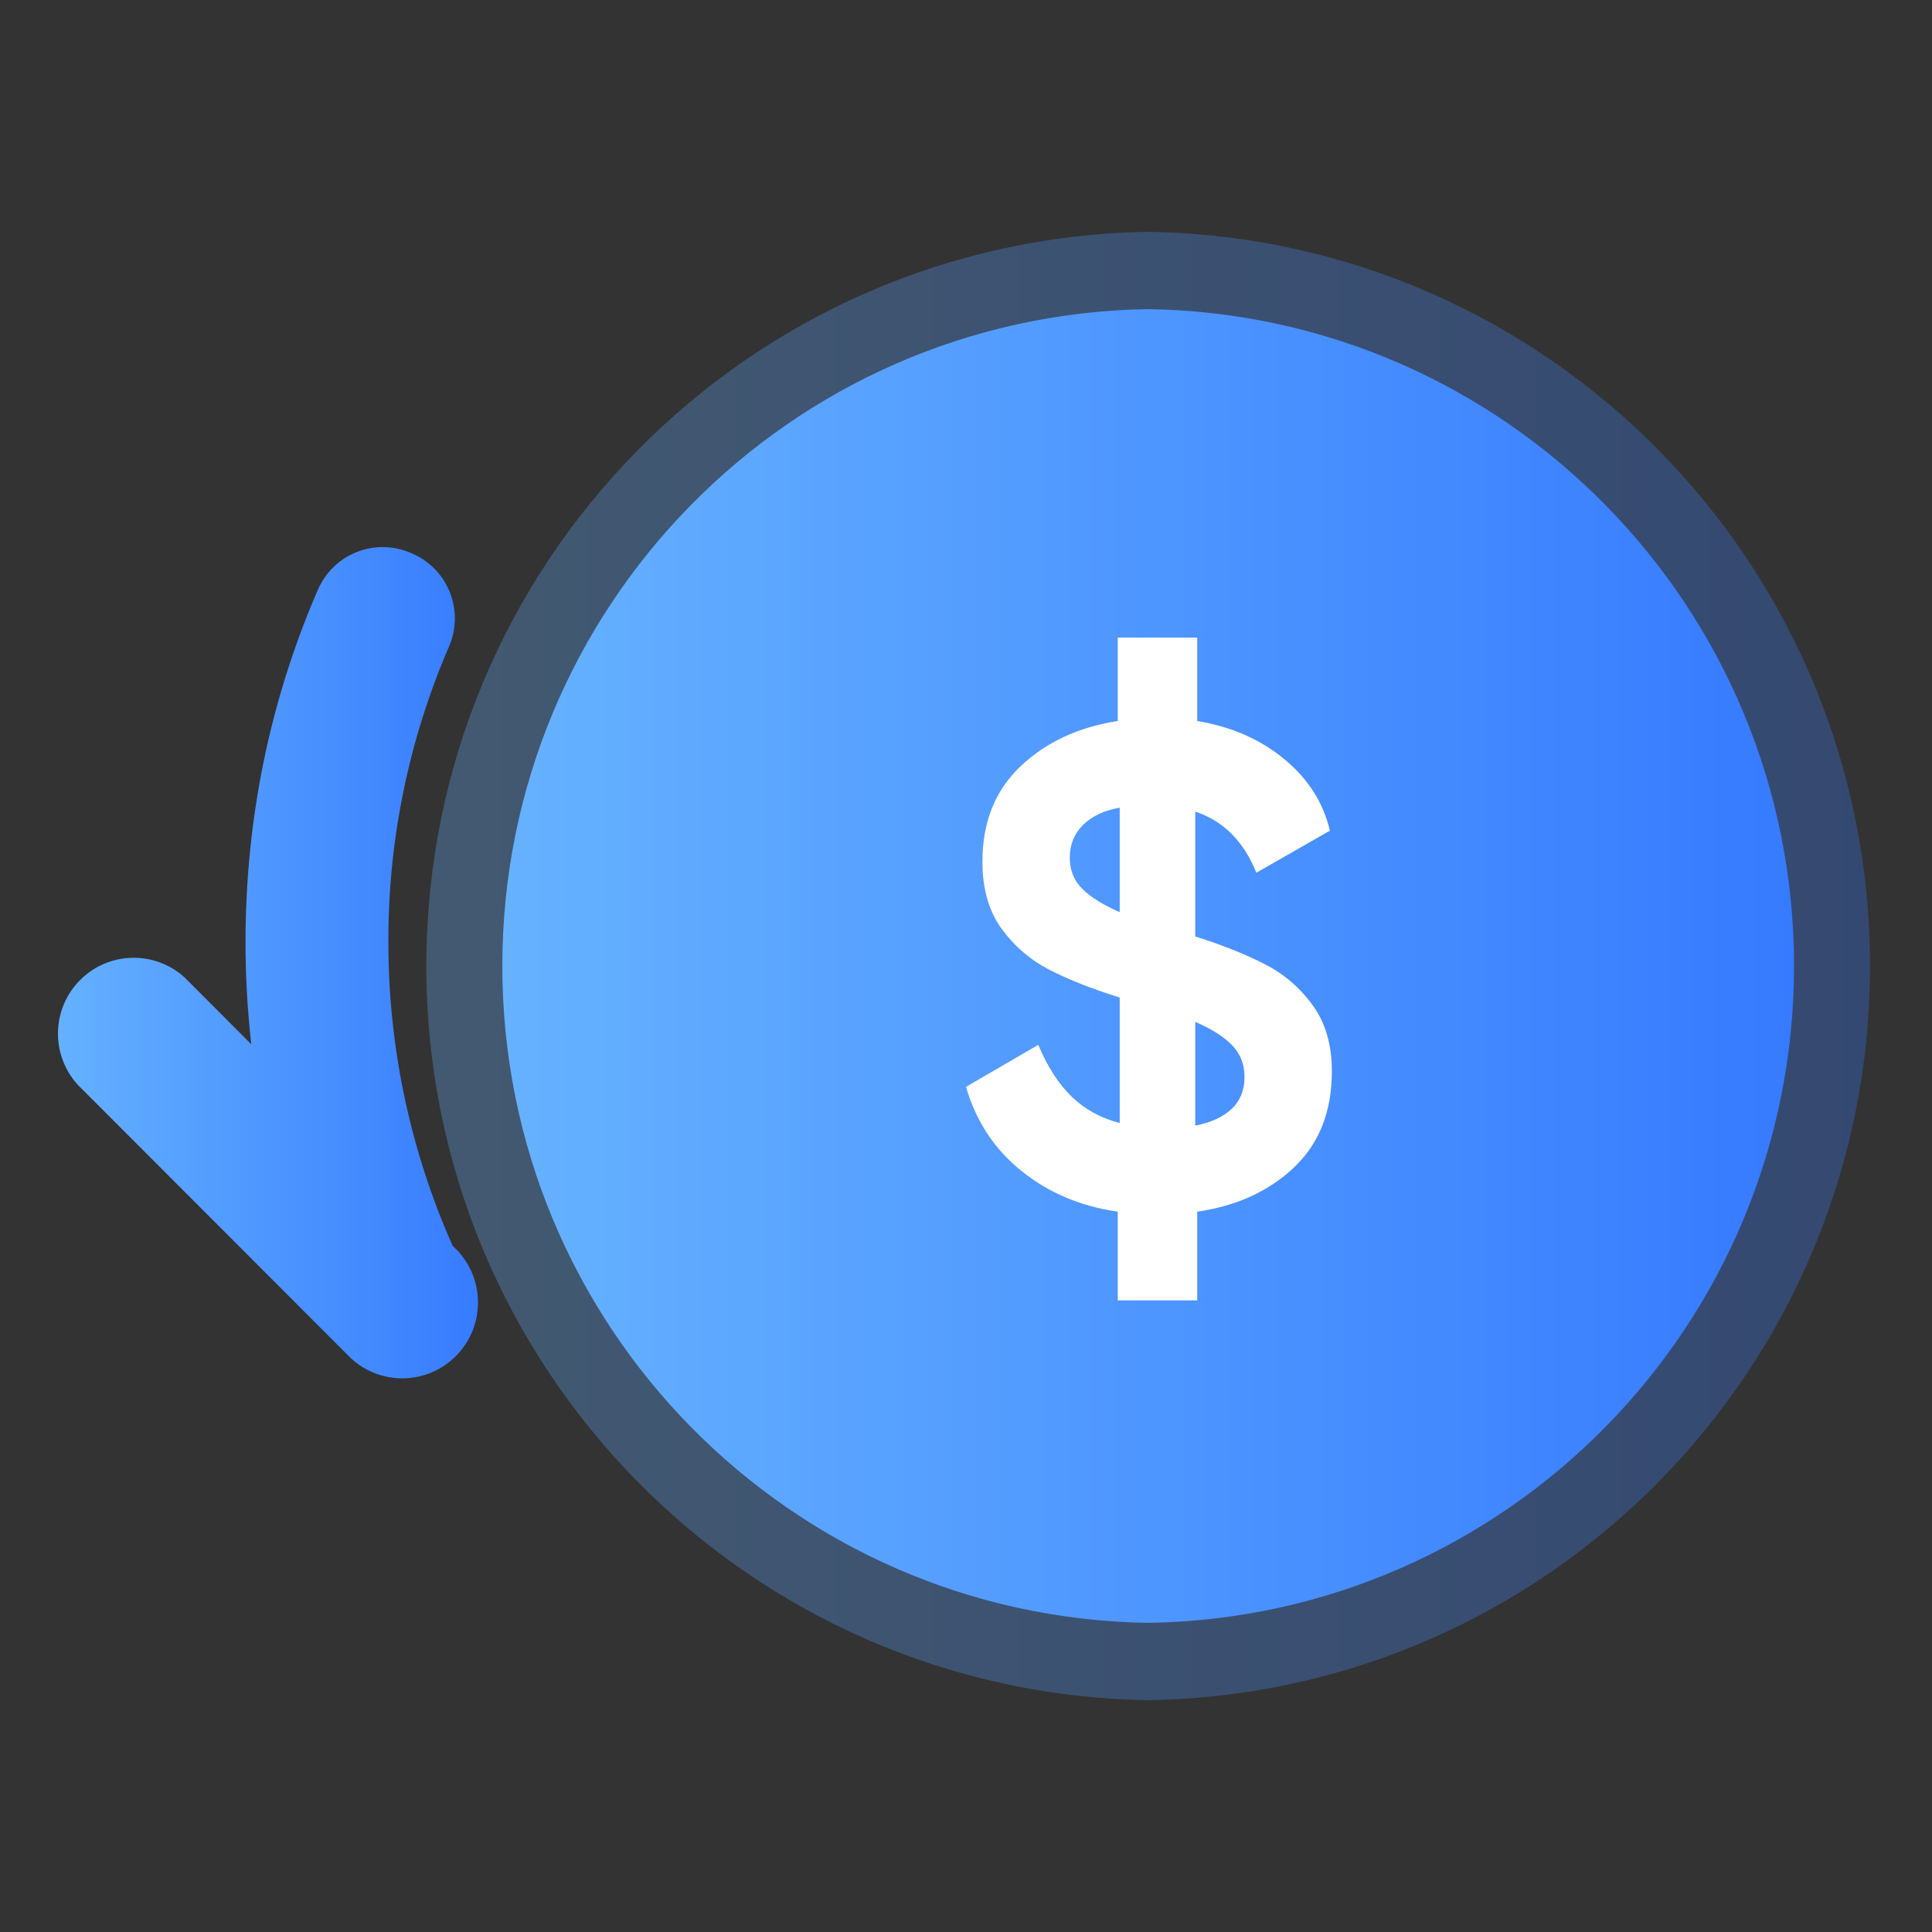
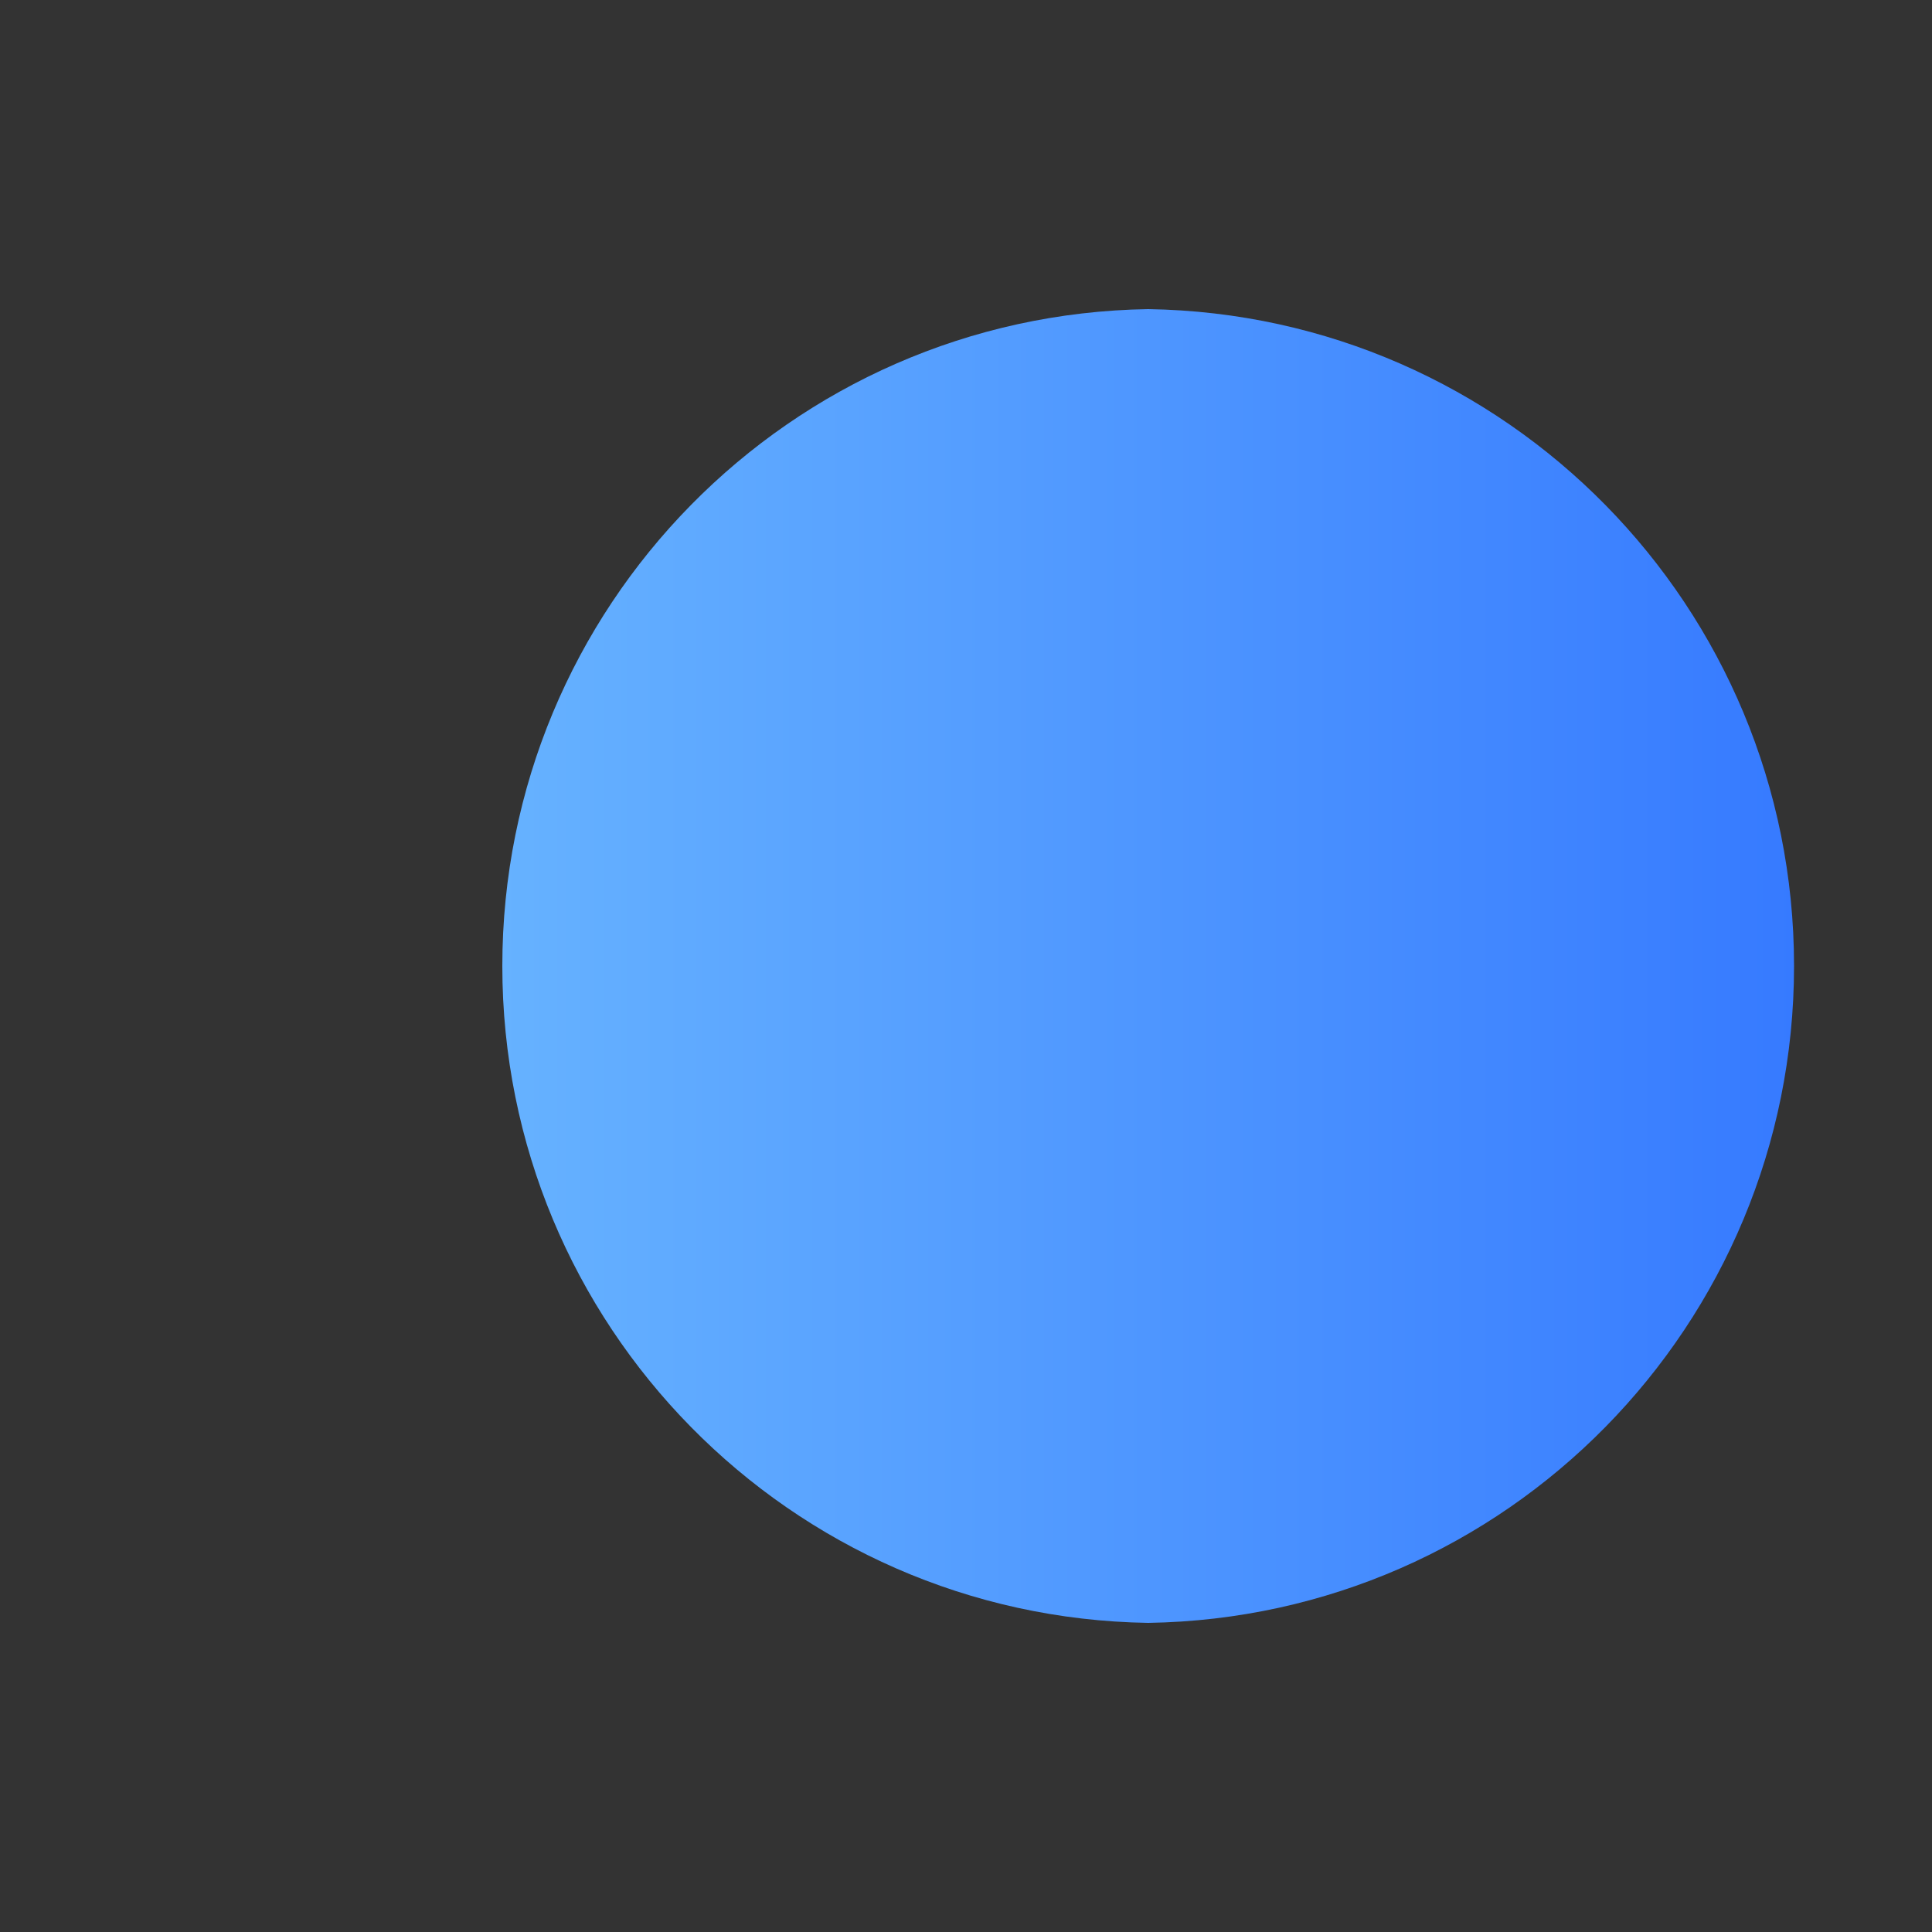
<svg xmlns="http://www.w3.org/2000/svg" width="64px" height="64px" viewBox="0 0 64 64" version="1.1">
  <rect x="0" y="0" width="64" height="64" fill="#333333" stroke="none" />
  <title>图标/100*100/Bo</title>
  <defs>
    <linearGradient x1="0%" y1="50%" x2="100%" y2="50%" id="linearGradient-1">
      <stop stop-color="#66B2FF" offset="0%" />
      <stop stop-color="#367AFF" offset="100%" />
    </linearGradient>
    <linearGradient x1="0%" y1="50%" x2="100%" y2="50%" id="linearGradient-2">
      <stop stop-color="#66B2FF" offset="0%" />
      <stop stop-color="#367AFF" offset="100%" />
    </linearGradient>
    <linearGradient x1="0%" y1="50%" x2="100%" y2="50%" id="linearGradient-3">
      <stop stop-color="#66B2FF" offset="0%" />
      <stop stop-color="#367AFF" offset="100%" />
    </linearGradient>
  </defs>
  <g id="页面-1" stroke="none" stroke-width="1" fill="none" fill-rule="evenodd">
    <g id="产品详情7" transform="translate(-568, -6051)">
      <g id="编组-41" transform="translate(0, 5823)">
        <g id="编组-27" transform="translate(490, 228)">
          <g id="图标/100*100/Bo" transform="translate(79.92, 7.68)">
-             <path d="M36.115,0 C22.849,0.205 12.203,11.033 12.203,24.32 C12.203,37.607 22.849,48.435 36.115,48.64 C49.381,48.435 60.027,37.607 60.027,24.32 C60.027,11.033 49.381,0.205 36.115,0 L36.115,0 Z" id="路径" fill="url(#linearGradient-1)" opacity="0.3" />
            <path d="M36.115,2.56 C24.246,2.744 14.72,12.432 14.72,24.32 C14.72,36.208 24.246,45.896 36.115,46.08 C47.984,45.896 57.51,36.208 57.51,24.32 C57.51,12.432 47.984,2.744 36.115,2.56 L36.115,2.56 Z" id="路径" fill="url(#linearGradient-2)" />
            <g id="$" transform="translate(30.08, 13.44)" fill="#FFFFFF" fill-rule="nonzero">
-               <path d="M7.594,9.901 C8.508,10.191 9.281,10.499 9.912,10.826 C10.543,11.152 11.069,11.605 11.489,12.186 C11.91,12.766 12.12,13.491 12.12,14.362 C12.12,15.696 11.703,16.759 10.869,17.549 C10.035,18.34 8.965,18.83 7.66,19.018 L7.66,21.956 L5.027,21.956 L5.027,19.018 C3.808,18.844 2.749,18.398 1.85,17.68 C0.95,16.962 0.334,16.03 0,14.884 L2.394,13.491 C2.698,14.217 3.068,14.79 3.503,15.21 C3.939,15.631 4.468,15.921 5.092,16.081 L5.092,11.924 C4.163,11.634 3.384,11.326 2.753,11 C2.122,10.673 1.596,10.22 1.175,9.64 C0.754,9.059 0.544,8.32 0.544,7.42 C0.544,6.115 0.965,5.063 1.806,4.265 C2.647,3.467 3.721,2.967 5.027,2.764 L5.027,0 L7.66,0 L7.66,2.764 C8.791,2.952 9.752,3.373 10.543,4.026 C11.333,4.678 11.837,5.469 12.055,6.397 L9.618,7.79 C9.197,6.746 8.523,6.071 7.594,5.766 L7.594,9.901 Z M3.438,7.29 C3.438,7.71 3.58,8.058 3.862,8.334 C4.145,8.61 4.555,8.864 5.092,9.096 L5.092,5.636 C4.584,5.723 4.182,5.911 3.884,6.202 C3.587,6.492 3.438,6.854 3.438,7.29 Z M7.594,16.168 C8.116,16.066 8.519,15.881 8.802,15.613 C9.085,15.344 9.226,14.993 9.226,14.557 C9.226,14.137 9.088,13.785 8.813,13.502 C8.537,13.219 8.131,12.962 7.594,12.73 L7.594,16.168 Z" id="形状" />
-             </g>
-             <path d="M11.689,10.635 L11.743,10.66 C12.926,11.176 13.468,12.553 12.954,13.738 C11.618,16.829 10.935,20.162 10.946,23.53 C10.943,26.994 11.667,30.421 13.073,33.586 L13.254,33.767 C14.162,34.759 14.13,36.291 13.18,37.243 C12.23,38.195 10.7,38.228 9.71,37.319 L0.659,28.258 C-0.248,27.266 -0.215,25.734 0.736,24.783 C1.686,23.832 3.216,23.799 4.205,24.709 L6.404,26.913 C6.277,25.791 6.213,24.662 6.213,23.533 C6.213,19.458 7.02,15.525 8.611,11.855 C8.857,11.284 9.32,10.835 9.898,10.607 C10.475,10.378 11.119,10.389 11.689,10.637 L11.689,10.635 Z" id="路径" fill="url(#linearGradient-3)" />
+               </g>
          </g>
        </g>
      </g>
    </g>
  </g>
</svg>